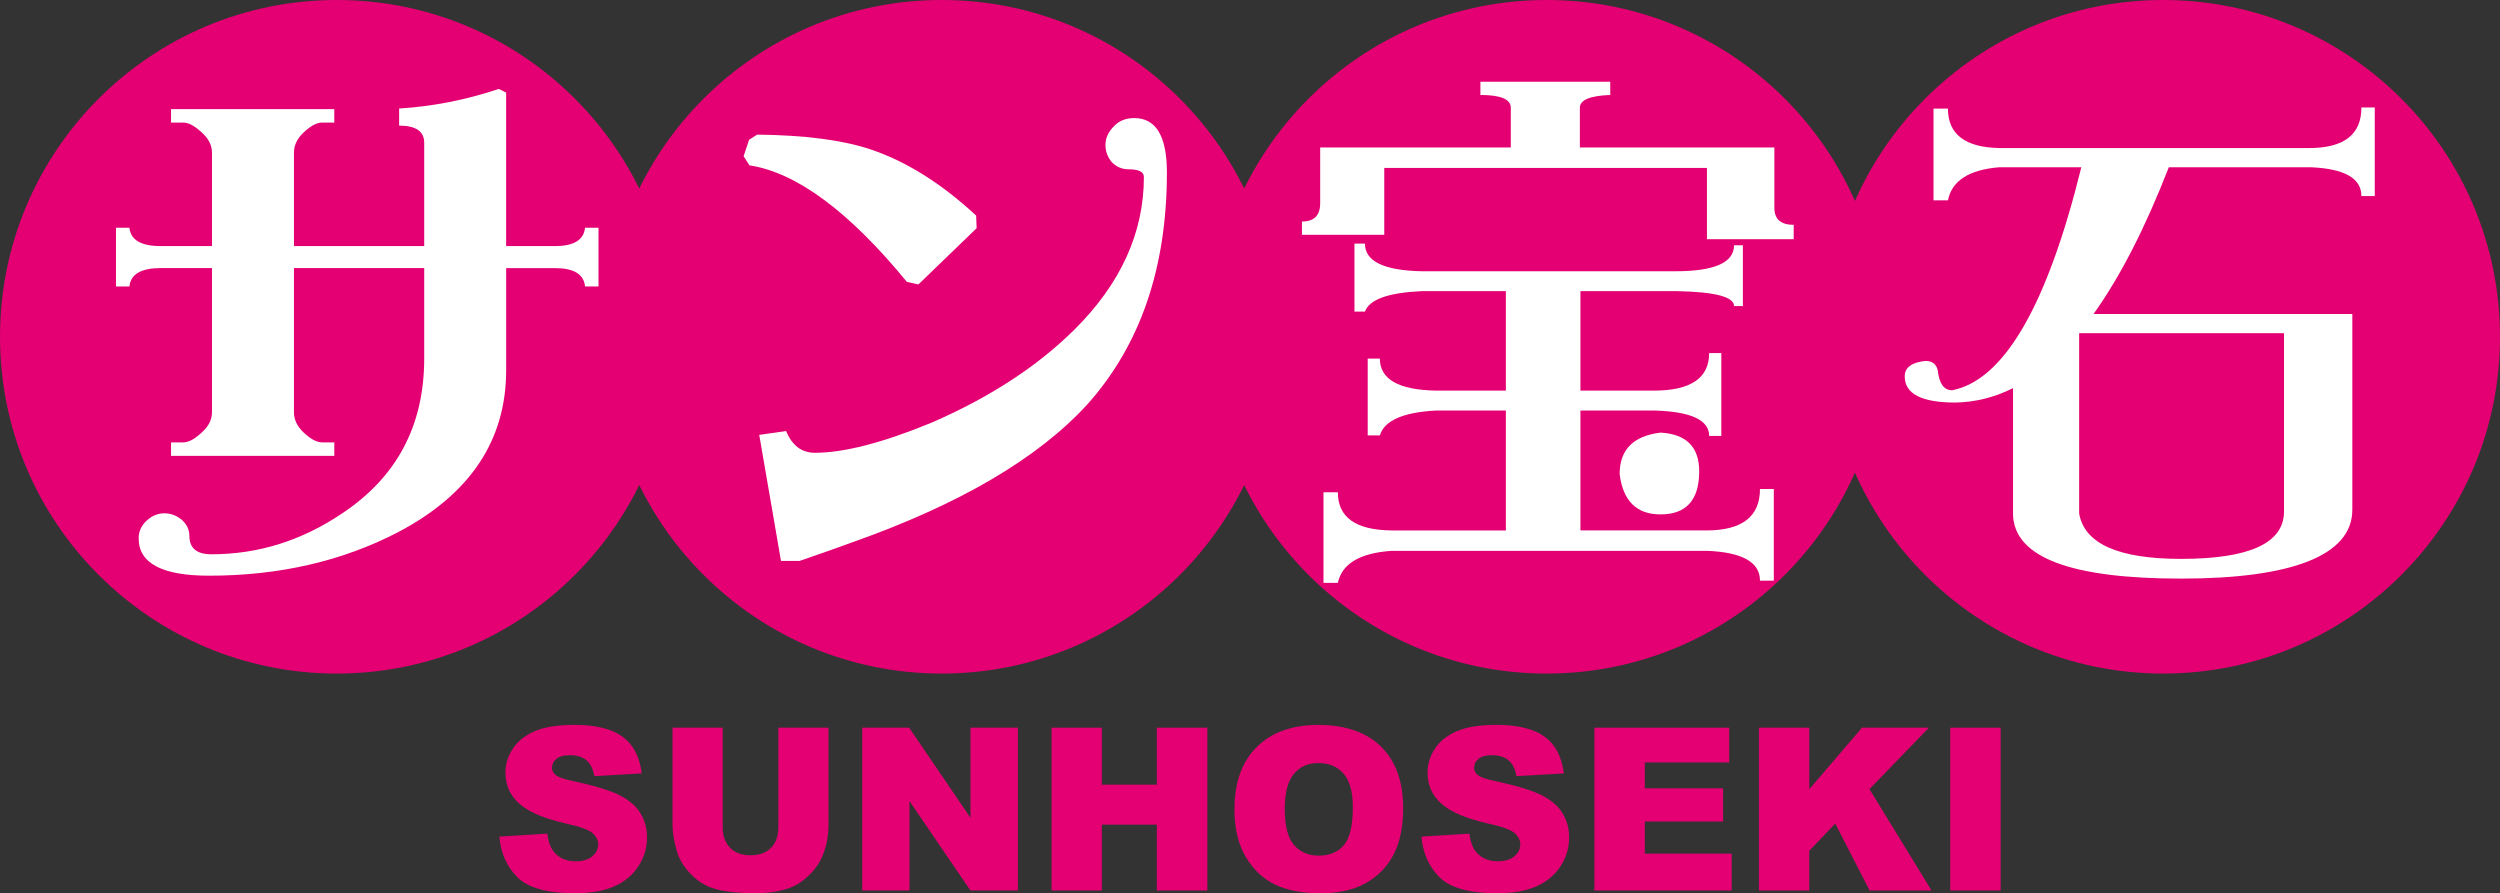
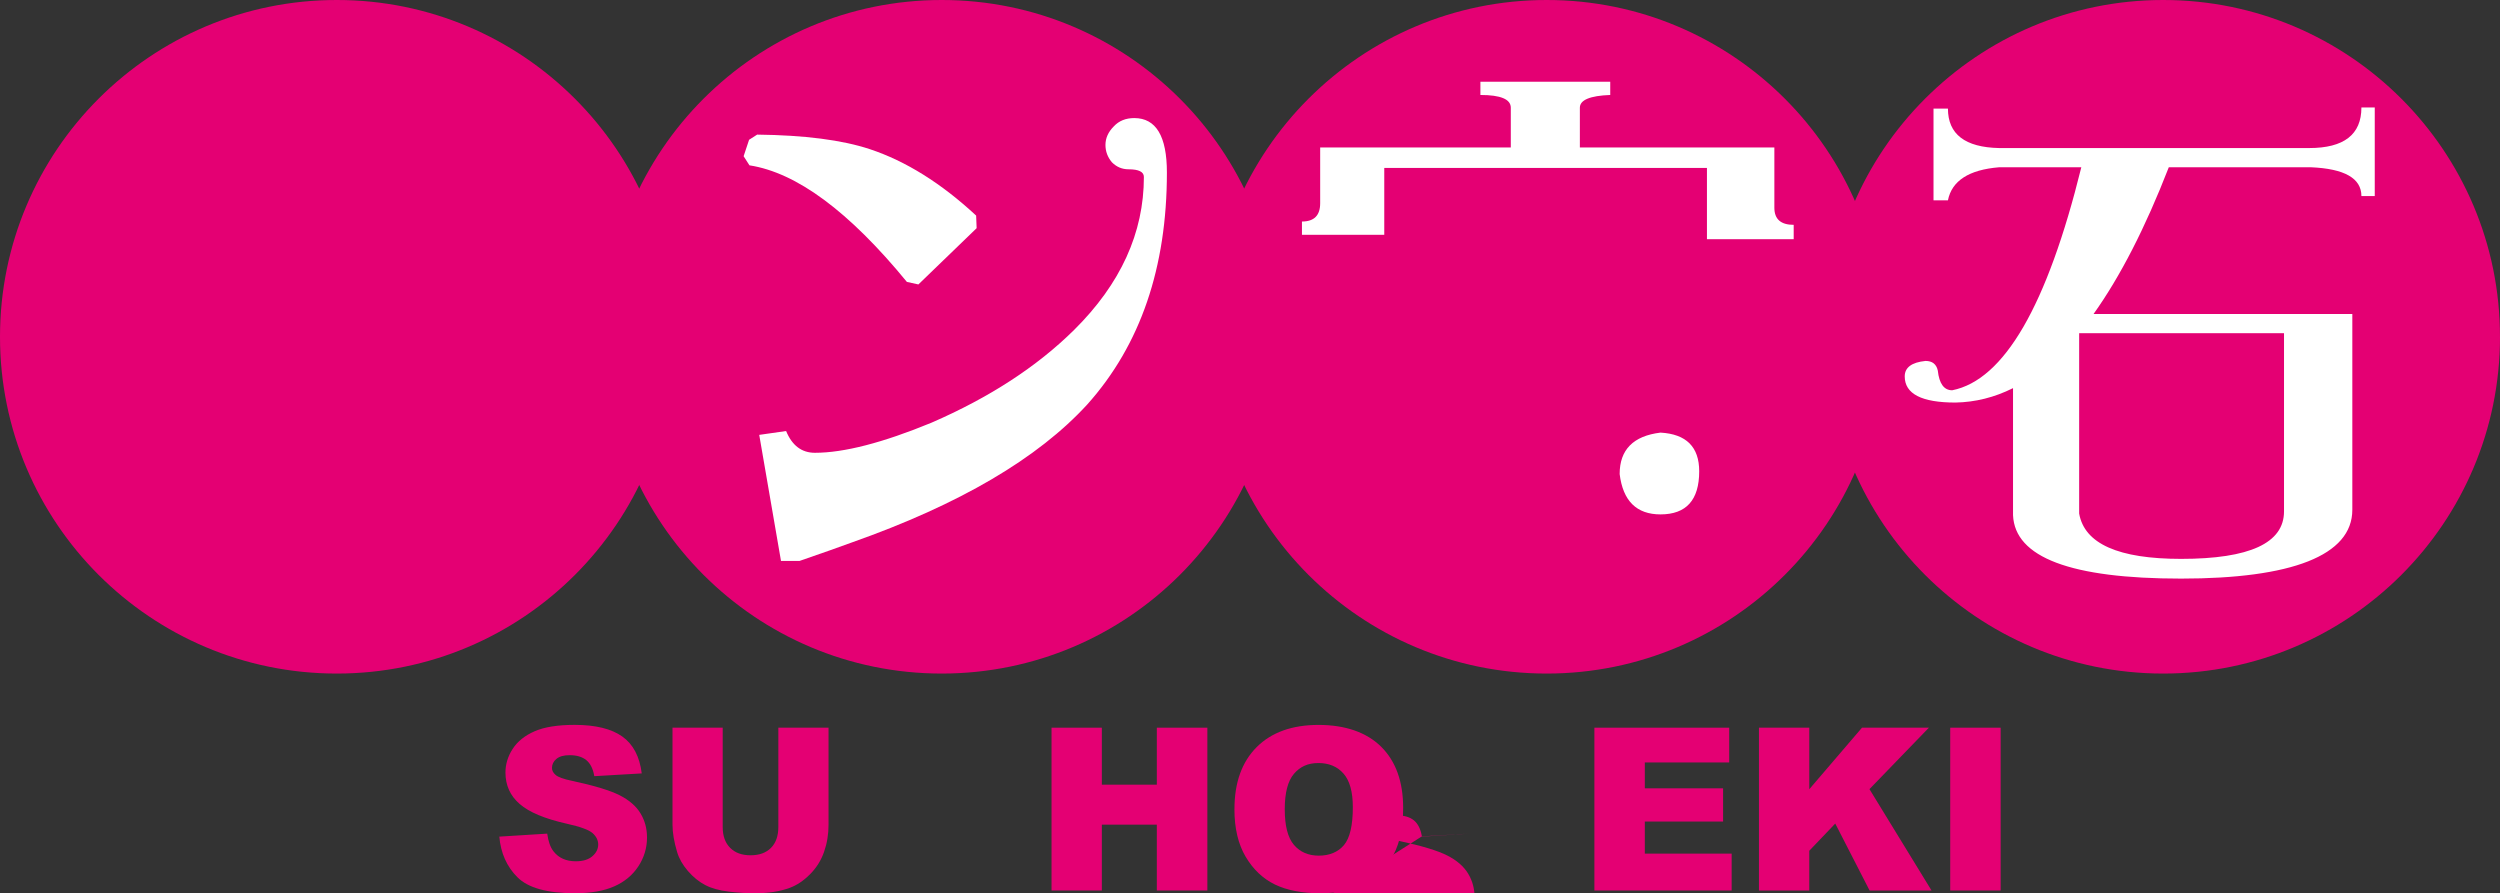
<svg xmlns="http://www.w3.org/2000/svg" id="_レイヤー_2" data-name="レイヤー 2" viewBox="0 0 1320.81 471.95">
  <rect x="0" y="0" width="1320.81" height="471.95" fill="#333333" stroke="none" />
  <defs>
    <style>
      .cls-1 {
        fill: #fff;
      }

      .cls-2 {
        fill: #e40073;
      }
    </style>
  </defs>
  <g id="_レイヤー_1-2" data-name="レイヤー 1">
    <g>
      <g>
        <path class="cls-2" d="M263.82,442.01l25.29-1.58c.55,4.1,1.66,7.24,3.35,9.39,2.73,3.48,6.65,5.22,11.73,5.22,3.8,0,6.72-.89,8.78-2.67,2.05-1.78,3.08-3.84,3.08-6.19,0-2.22-.98-4.23-2.94-5.99-1.95-1.75-6.49-3.42-13.61-4.99-11.65-2.62-19.97-6.09-24.94-10.44-5.01-4.34-7.51-9.88-7.51-16.61,0-4.42,1.28-8.6,3.84-12.53,2.56-3.94,6.42-7.03,11.56-9.27,5.15-2.25,12.2-3.38,21.16-3.38,10.99,0,19.37,2.05,25.14,6.13,5.77,4.09,9.2,10.59,10.3,19.51l-25.06,1.46c-.66-3.87-2.06-6.69-4.2-8.45-2.13-1.75-5.07-2.64-8.83-2.64-3.09,0-5.42.65-6.98,1.96-1.57,1.32-2.35,2.91-2.35,4.78,0,1.37.64,2.6,1.93,3.7,1.25,1.14,4.23,2.2,8.92,3.17,11.62,2.5,19.94,5.04,24.96,7.6,5.03,2.56,8.68,5.75,10.97,9.54,2.29,3.79,3.43,8.04,3.43,12.73,0,5.52-1.53,10.6-4.58,15.26-3.05,4.65-7.32,8.18-12.79,10.59-5.48,2.41-12.38,3.61-20.71,3.61-14.63,0-24.76-2.82-30.39-8.45-5.63-5.63-8.82-12.79-9.56-21.48Z" />
        <path class="cls-2" d="M411.22,384.46h26.52v51.25c0,5.08-.79,9.88-2.38,14.39-1.58,4.52-4.07,8.46-7.45,11.84-3.38,3.38-6.93,5.76-10.65,7.12-5.16,1.92-11.37,2.88-18.6,2.88-4.18,0-8.75-.3-13.7-.89-4.95-.59-9.08-1.74-12.41-3.48-3.33-1.74-6.36-4.22-9.12-7.42-2.76-3.2-4.65-6.51-5.67-9.91-1.64-5.47-2.46-10.32-2.46-14.54v-51.25h26.52v52.47c0,4.69,1.3,8.35,3.9,10.98,2.6,2.64,6.2,3.96,10.82,3.96s8.17-1.3,10.77-3.9,3.9-6.28,3.9-11.04v-52.47Z" />
-         <path class="cls-2" d="M455.51,384.46h24.82l32.39,47.59v-47.59h25.06v86.01h-25.06l-32.21-47.22v47.22h-24.99v-86.01Z" />
        <path class="cls-2" d="M555.55,384.46h26.58v30.1h29.05v-30.1h26.7v86.01h-26.7v-34.79h-29.05v34.79h-26.58v-86.01Z" />
        <path class="cls-2" d="M652.19,427.53c0-14.04,3.91-24.97,11.73-32.8,7.83-7.82,18.72-11.74,32.69-11.74s25.34,3.85,33.09,11.53c7.75,7.68,11.62,18.46,11.62,32.3,0,10.05-1.69,18.29-5.08,24.73-3.38,6.43-8.27,11.44-14.67,15.02-6.4,3.58-14.36,5.37-23.91,5.37s-17.73-1.55-24.09-4.64c-6.35-3.09-11.51-7.98-15.46-14.66-3.95-6.69-5.93-15.07-5.93-25.12ZM678.77,427.64c0,8.68,1.61,14.92,4.84,18.72,3.23,3.8,7.62,5.7,13.17,5.7s10.13-1.86,13.26-5.57c3.13-3.72,4.69-10.39,4.69-20.02,0-8.1-1.63-14.01-4.9-17.74-3.26-3.74-7.7-5.6-13.29-5.6s-9.66,1.9-12.91,5.69c-3.25,3.79-4.87,10.07-4.87,18.83Z" />
-         <path class="cls-2" d="M750.99,442.01l25.29-1.58c.55,4.1,1.66,7.24,3.35,9.39,2.73,3.48,6.65,5.22,11.73,5.22,3.8,0,6.72-.89,8.77-2.67,2.05-1.78,3.08-3.84,3.08-6.19,0-2.22-.98-4.23-2.94-5.99-1.95-1.75-6.49-3.42-13.61-4.99-11.65-2.62-19.97-6.09-24.94-10.44-5.01-4.34-7.51-9.88-7.51-16.61,0-4.42,1.28-8.6,3.84-12.53,2.56-3.94,6.42-7.03,11.56-9.27,5.15-2.25,12.2-3.38,21.16-3.38,10.99,0,19.37,2.05,25.14,6.13,5.77,4.09,9.2,10.59,10.3,19.51l-25.06,1.46c-.66-3.87-2.06-6.69-4.2-8.45-2.13-1.75-5.07-2.64-8.83-2.64-3.09,0-5.42.65-6.98,1.96-1.57,1.32-2.35,2.91-2.35,4.78,0,1.37.64,2.6,1.94,3.7,1.25,1.14,4.23,2.2,8.92,3.17,11.62,2.5,19.94,5.04,24.96,7.6,5.03,2.56,8.68,5.75,10.97,9.54,2.29,3.79,3.43,8.04,3.43,12.73,0,5.52-1.53,10.6-4.58,15.26-3.05,4.65-7.32,8.18-12.79,10.59-5.48,2.41-12.38,3.61-20.71,3.61-14.63,0-24.76-2.82-30.39-8.45-5.63-5.63-8.82-12.79-9.56-21.48Z" />
+         <path class="cls-2" d="M750.99,442.01l25.29-1.58l-25.06,1.46c-.66-3.87-2.06-6.69-4.2-8.45-2.13-1.75-5.07-2.64-8.83-2.64-3.09,0-5.42.65-6.98,1.96-1.57,1.32-2.35,2.91-2.35,4.78,0,1.37.64,2.6,1.94,3.7,1.25,1.14,4.23,2.2,8.92,3.17,11.62,2.5,19.94,5.04,24.96,7.6,5.03,2.56,8.68,5.75,10.97,9.54,2.29,3.79,3.43,8.04,3.43,12.73,0,5.52-1.53,10.6-4.58,15.26-3.05,4.65-7.32,8.18-12.79,10.59-5.48,2.41-12.38,3.61-20.71,3.61-14.63,0-24.76-2.82-30.39-8.45-5.63-5.63-8.82-12.79-9.56-21.48Z" />
        <path class="cls-2" d="M842.35,384.46h71.23v18.36h-44.59v13.67h41.36v17.55h-41.36v16.95h45.88v19.48h-72.52v-86.01Z" />
        <path class="cls-2" d="M929.31,384.46h26.58v32.5l27.84-32.5h35.35l-31.4,32.46,32.8,53.55h-32.73l-18.14-35.37-13.73,14.38v20.99h-26.58v-86.01Z" />
        <path class="cls-2" d="M1030.35,384.46h26.64v86.01h-26.64v-86.01Z" />
      </g>
      <g>
        <g>
          <path class="cls-2" d="M355.86,177.94c0,98.27-79.66,177.92-177.93,177.92S0,276.21,0,177.94,79.66,0,177.92,0s177.93,79.67,177.93,177.94Z" />
-           <path class="cls-1" d="M309.09,151.35c-.63-6.47-5.92-9.7-15.82-9.7h-25.85v53.96c0,37.05-19.06,65.57-57.19,85.6-29.5,15.3-62.78,22.94-99.82,22.94-24.77,0-37.15-6.56-37.15-19.71,0-3.66,1.4-6.78,4.2-9.36,2.79-2.59,5.91-3.89,9.36-3.89s6.58,1.19,9.37,3.56c2.58,2.37,3.87,5.18,3.87,8.4,0,6.45,3.88,9.69,11.64,9.69,24.76,0,47.8-7.22,69.13-21.65,28.85-19.17,43.29-46.4,43.29-81.73v-47.82h-68.81v76.25c0,3.88,1.72,7.42,5.17,10.67,3.65,3.44,6.89,5.16,9.69,5.16h6.45v7.11h-86.25v-7.11h6.45c2.81,0,6.04-1.72,9.69-5.16,3.67-3.24,5.49-6.79,5.49-10.67v-76.25h-27.14c-10.34,0-15.83,3.23-16.47,9.7h-7.11v-31.02h7.11c.65,6.46,6.13,9.69,16.47,9.69h27.14v-49.42c0-3.89-1.82-7.43-5.49-10.67-3.66-3.44-6.89-5.16-9.69-5.16h-6.45v-7.11h86.25v7.11h-6.45c-2.79,0-6.03,1.72-9.69,5.16-3.45,3.24-5.17,6.78-5.17,10.67v49.42h68.81v-54.59c0-6.04-4.41-9.05-13.24-9.05v-9.04c17.66-1.08,35.21-4.53,52.65-10.34l3.88,1.94v81.08h25.85c9.9,0,15.19-3.23,15.82-9.69h7.12v31.02h-7.12Z" />
        </g>
        <g>
          <path class="cls-2" d="M675.47,177.94c0,98.26-79.67,177.92-177.94,177.92s-177.93-79.67-177.93-177.92S399.26,0,497.53,0s177.94,79.67,177.94,177.94Z" />
          <g>
            <path class="cls-1" d="M392.88,82.51l2.88-8.66,4.26-2.73c25.07.28,44.91,2.84,59.52,7.68,19,6.3,37.74,17.99,56.18,35.1l.26,6.65-30.77,29.73-6.08-1.34c-30.51-37.2-58.23-57.74-83.17-61.59l-3.1-4.84Z" />
            <path class="cls-1" d="M574.59,213.51c-26.15,28.64-67.62,52.98-124.43,73.04-6.08,2.25-15.35,5.52-27.73,9.8h-9.81l-11.5-66.6,14.2-2.03c3.16,7.66,8.23,11.5,15.21,11.5,15.33,0,35.84-5.29,61.55-15.88,30.65-13.31,55.79-29.65,75.4-49.04,24.57-24.34,36.86-51.28,36.86-80.81,0-2.71-2.72-4.05-8.12-4.05-3.38,0-6.32-1.23-8.79-3.72-2.26-2.71-3.39-5.75-3.39-9.14,0-3.6,1.47-6.87,4.4-9.81,2.71-2.92,6.32-4.39,10.82-4.39,11.5,0,17.24,9.59,17.24,28.74,0,50.27-13.97,91.08-41.92,122.4Z" />
          </g>
        </g>
        <g>
          <path class="cls-2" d="M995.07,177.94c0,98.26-79.67,177.92-177.94,177.92s-177.93-79.67-177.93-177.92S718.87,0,817.14,0s177.94,79.67,177.94,177.94Z" />
          <g>
-             <path class="cls-1" d="M699.23,307.9v-47.81h7.59c0,13.24,9.44,19.95,28.32,20.15h60.44v-63.34h-37.08c-17.32.96-27.15,5.34-29.49,13.12h-6.42v-40.58h6.42c0,10.9,9.83,16.54,29.49,16.93h37.08v-52.55h-44.38c-17.71.78-27.74,4.38-30.07,10.81h-5.54v-35.92h5.54c0,9.35,10.02,14.21,30.07,14.6h133.99c20.62,0,30.94-4.58,30.94-13.73h4.67v32.11h-4.67c0-4.86-10.03-7.49-30.07-7.87h-51.08v52.55h38.82c19.46,0,29.19-6.62,29.19-19.85h6.42v43.79h-6.42c0-8.37-9.54-12.83-28.61-13.41h-39.4v63.34h66.55c18.87,0,28.31-7.31,28.31-21.9h7.3v48.46h-7.3c0-9.74-9.24-14.99-27.74-15.77h-166.97c-16.74,1.17-26.17,6.82-28.32,16.93h-7.51" />
            <path class="cls-1" d="M877.29,271.77c-12.65,0-19.85-7.11-21.59-21.32,0-12.85,7.2-20.15,21.59-21.89,13.63.77,20.44,7.59,20.44,20.43,0,15.18-6.81,22.78-20.44,22.78Z" />
            <path class="cls-1" d="M901.82,126.39v-37.66h-170.48v35.32h-43.49v-7.01c6.43,0,9.63-3.21,9.63-9.64v-29.48h100.71v-21.02c0-4.48-5.36-6.72-16.06-6.72v-7.01h68.6v7.01c-10.7.39-16.05,2.64-16.05,6.72v21.02h102.76v31.82c0,6.04,3.39,9.05,10.21,9.05v7.6h-45.83Z" />
            <path class="cls-1" d="M699.23,307.96h.07s-.05-.04-.07-.07v.07Z" />
          </g>
        </g>
        <g>
          <path class="cls-2" d="M1320.81,177.94c0,98.26-79.66,177.92-177.93,177.92s-177.93-79.67-177.93-177.92S1044.61,0,1142.87,0s177.93,79.67,177.93,177.94Z" />
          <path class="cls-1" d="M1247.59,56.8c0,14.29-9.21,21.42-27.62,21.42h-163.77c-18.04-.38-27.06-7.33-27.06-20.86h-7.62v48.48h7.62c2.06-10.33,11.08-16.16,27.06-17.47h43.41c-18.04,73.11-40.79,112.37-68.21,117.82-4.33,0-6.87-3.48-7.62-10.43-.75-3.38-2.92-5.07-6.48-5.07-7.34.75-10.99,3.48-10.99,8.17,0,9.21,8.92,13.82,26.77,13.82,10.51-.19,20.67-2.72,30.45-7.62v67.09c.94,22.36,30.53,33.54,88.79,33.54s90.47-12.13,90.47-36.36v-103.45h-136.71c14.09-19.74,27.35-45.58,39.75-77.52h74.98c17.86.75,26.78,5.83,26.78,15.22h7.05v-46.79h-7.05ZM1206.7,176.04v94.14c0,16.73-18.13,25.09-54.39,25.09-33.08,0-51.03-7.98-53.84-23.95v-95.27h108.22Z" />
        </g>
      </g>
    </g>
  </g>
</svg>